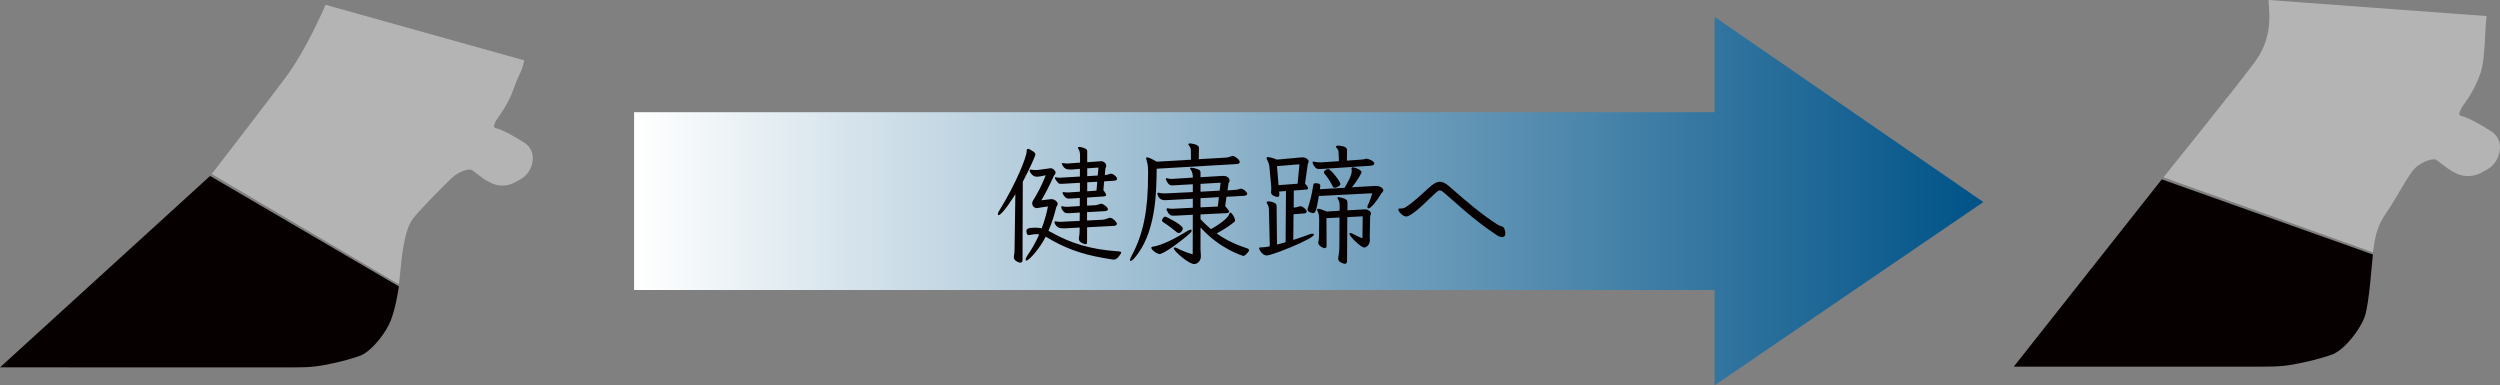
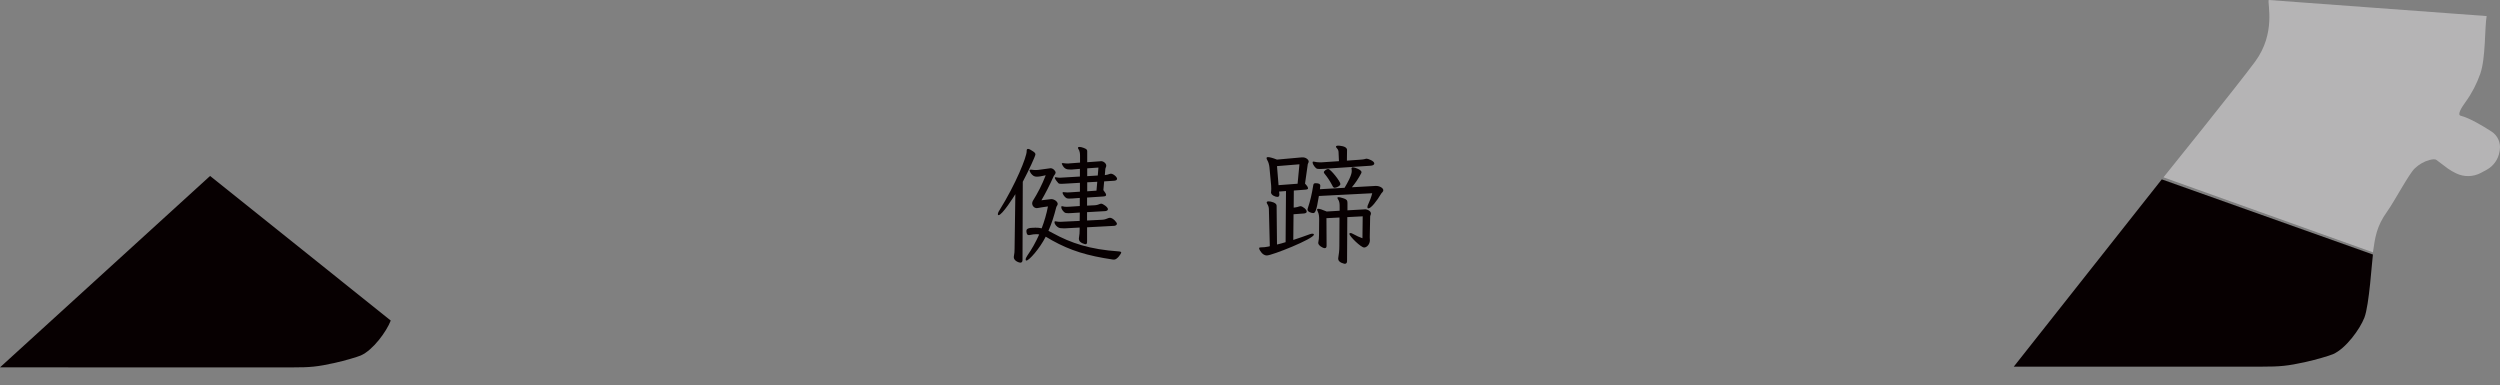
<svg xmlns="http://www.w3.org/2000/svg" version="1.1" x="0px" y="0px" width="238.064px" height="36.692px" viewBox="0 0 238.064 36.692" style="overflow:visible;enable-background:new 0 0 238.064 36.692;" xml:space="preserve">
  <rect x="0" y="0" width="238.064" height="36.692" fill="#808080" stroke="none" />
  <style type="text/css">
	.st0{fill:url(#SVGID_1_);}
	.st1{fill:#B5B4B5;}
	.st2{fill:#070001;}
	.st3{fill:url(#SVGID_2_);}
</style>
  <defs>
</defs>
  <linearGradient id="SVGID_1_" gradientUnits="userSpaceOnUse" x1="60.383" y1="19.151" x2="188.865" y2="19.151">
    <stop offset="0" style="stop-color:#FFFFFF" />
    <stop offset="0.998" style="stop-color:#005388" />
  </linearGradient>
-   <polyline class="st0" points="60.383,27.617 163.274,27.617 163.274,36.692 188.865,19.24 163.274,1.61 163.274,10.685   60.383,10.685 " />
  <g>
    <path class="st1" d="M206.018,16.887c0,0,7.068-8.763,8.731-11.025c1.988-2.704,1.164-5.503,1.287-5.862l20.756,1.53   c-0.193,1.085-0.081,4.002-0.607,5.497c-0.339,0.961-0.808,1.871-1.408,2.694c-0.423,0.58-0.795,1.219-0.454,1.302   c0.813,0.199,2.066,0.943,2.93,1.499c0.587,0.378,0.897,1.065,0.791,1.755l-0.022,0.145c-0.112,0.725-0.548,1.359-1.185,1.721   c-0.18,0.103-0.39,0.216-0.599,0.325c-0.732,0.384-1.603,0.403-2.346,0.041c-0.297-0.145-0.585-0.303-0.783-0.452   c-0.457-0.345-0.949-0.716-1.095-0.824c-0.132-0.098-0.392-0.07-0.672,0.005c-0.528,0.143-1.006,0.427-1.402,0.805   c-0.554,0.529-1.948,3.163-2.62,4.098c-1.033,1.437-1.147,2.48-1.355,3.888" />
    <path class="st2" d="M205.857,17.08l-14.095,17.836l23.571-0.001c1.806,0,2.481-0.061,4.244-0.45   c0.967-0.213,2.235-0.588,2.583-0.738c1.208-0.522,2.567-2.377,2.993-3.486c0.462-1.202,0.718-5.387,0.81-6.004L205.857,17.08z" />
  </g>
  <g>
-     <path class="st1" d="M20.159,16.571c0,0,5.534-7.152,7.121-9.311c1.897-2.58,3.59-6.461,3.707-6.805l18.93,5.291   c-0.184,1.035-0.468,1.199-0.97,2.626c-0.323,0.917-0.771,1.786-1.344,2.571c-0.404,0.554-0.759,1.163-0.433,1.243   c0.776,0.19,1.972,0.9,2.796,1.431c0.56,0.361,0.856,1.017,0.754,1.675l-0.021,0.139c-0.107,0.692-0.523,1.296-1.131,1.643   c-0.172,0.098-0.372,0.206-0.572,0.31c-0.699,0.367-1.53,0.385-2.239,0.039c-0.283-0.138-0.558-0.289-0.747-0.431   c-0.436-0.329-0.905-0.683-1.045-0.786c-0.126-0.093-0.375-0.067-0.641,0.005c-0.504,0.136-0.96,0.408-1.338,0.768   c-0.529,0.505-3.069,3.019-3.71,3.91c-0.986,1.371-1.095,4.845-1.293,6.188" />
-     <path class="st2" d="M20.006,16.755L0,34.982l27.838,0.003c1.724,0,2.367-0.058,4.05-0.43c0.923-0.204,2.133-0.561,2.465-0.704   c1.152-0.498,2.45-2.268,2.856-3.326c0.441-1.147,0.686-2.662,0.773-3.252L20.006,16.755z" />
+     <path class="st2" d="M20.006,16.755L0,34.982l27.838,0.003c1.724,0,2.367-0.058,4.05-0.43c0.923-0.204,2.133-0.561,2.465-0.704   c1.152-0.498,2.45-2.268,2.856-3.326L20.006,16.755z" />
  </g>
  <g>
    <path class="st2" d="M96.687,18.49c-0.124,0.211-1.255,2-1.603,2c-0.037,0-0.062-0.025-0.062-0.087   c0-0.074,0.037-0.211,0.148-0.373c1.577-2.534,2.596-5.092,2.596-5.626v-0.05c0-0.112,0.038-0.174,0.125-0.174   c0.099,0,0.235,0.062,0.409,0.187c0.224,0.136,0.299,0.223,0.299,0.335c0,0.149-0.621,1.503-1.205,2.608l-0.025,7.453   c0,0.174-0.087,0.249-0.211,0.249c-0.1,0-0.621-0.149-0.621-0.534c0-0.038,0-0.062,0.013-0.1c0.05-0.224,0.062-0.447,0.062-0.67   L96.687,18.49z M100.238,22.191c1.739,0.957,3.54,1.565,6.322,1.751c0.137,0.012,0.211,0.05,0.211,0.112   c0,0.074-0.372,0.67-0.683,0.67c-0.05,0-0.087,0-0.137-0.012c-2.409-0.36-4.012-0.845-5.775-1.826   c-0.211-0.112-0.397-0.249-0.597-0.348c-0.559,1.105-1.577,2.273-1.838,2.273c-0.05,0-0.074-0.037-0.074-0.099   c0-0.087,0.049-0.211,0.161-0.373c0.435-0.621,0.808-1.292,1.13-2.012c-0.099-0.025-0.198-0.025-0.298-0.025   c-0.174,0-0.36,0.025-0.584,0.075c-0.037,0.012-0.074,0.012-0.099,0.012c-0.149,0-0.212-0.099-0.236-0.335v-0.062   c0-0.199,0.149-0.311,0.857-0.311c0.223,0,0.397,0.013,0.596,0.062c0.248-0.646,0.472-1.403,0.597-2.086l-0.597,0.087   c-0.198,0.025-0.335,0.075-0.46,0.075c-0.261,0-0.446-0.224-0.446-0.46c0-0.074,0.024-0.149,0.062-0.223   c0.484-0.783,0.869-1.516,1.229-2.447l-0.484,0.1c-0.148,0.025-0.273,0.037-0.372,0.037c-0.112,0-0.212-0.025-0.299-0.074   c-0.174-0.112-0.31-0.286-0.372-0.472c-0.013-0.025-0.013-0.05-0.013-0.062c0-0.038,0.037-0.062,0.112-0.062h0.05   c0.148,0.024,0.285,0.037,0.409,0.037c0.149,0,0.299-0.013,0.435-0.037l0.82-0.112c0.062-0.013,0.124-0.025,0.174-0.025   c0.285,0,0.484,0.311,0.484,0.397c0,0.149-0.137,0.261-0.174,0.335c-0.36,0.819-0.845,1.764-1.18,2.322l0.819-0.099   c0.05,0,0.087-0.013,0.124-0.013c0.286,0,0.608,0.236,0.608,0.46c0,0.124-0.111,0.211-0.136,0.311   c-0.224,0.869-0.397,1.44-0.746,2.248L100.238,22.191z M103.518,21.644v1.341c0,0.174-0.024,0.273-0.148,0.273   c-0.013,0-0.634-0.112-0.634-0.509c0-0.037,0-0.087,0.013-0.137c0.049-0.236,0.062-0.521,0.062-0.795v-0.149l-1.379,0.074h-0.161   c-0.198,0-0.385-0.012-0.497-0.087c-0.087-0.049-0.36-0.248-0.36-0.509c0-0.049,0.013-0.074,0.075-0.074   c0.024,0,0.05,0,0.087,0.012c0.1,0.025,0.248,0.038,0.41,0.038c0.087,0,0.174-0.013,0.261-0.013l1.564-0.074l0.013-0.795   l-0.771,0.049c-0.111,0-0.211,0.013-0.311,0.013c-0.161,0-0.298-0.013-0.372-0.075c-0.149-0.124-0.311-0.323-0.311-0.509   c0-0.062,0.024-0.087,0.062-0.087c0.013,0,0.038,0,0.062,0.012c0.112,0.038,0.248,0.05,0.385,0.05c0.112,0,0.212-0.012,0.311-0.012   l0.944-0.062v-0.771l-0.671,0.05c-0.124,0-0.236,0.013-0.348,0.013c-0.1,0-0.174-0.013-0.236-0.038   c-0.137-0.074-0.235-0.199-0.298-0.298l-0.074-0.149c-0.013-0.025-0.013-0.038-0.013-0.062c0-0.049,0.024-0.074,0.074-0.074   c0.013,0,0.025,0.012,0.05,0.012c0.1,0.013,0.211,0.025,0.323,0.025c0.111,0,0.211-0.012,0.285-0.012l0.92-0.062v-0.845   l-1.503,0.087c-0.1,0-0.199,0.012-0.286,0.012c-0.111,0-0.198-0.012-0.261-0.062c-0.062-0.062-0.335-0.385-0.335-0.509   c0-0.037,0.012-0.062,0.062-0.062c0.025,0,0.037,0.012,0.062,0.012c0.137,0.025,0.248,0.038,0.36,0.038   c0.074,0,0.161-0.013,0.224-0.013l1.677-0.099V16.08l-0.758,0.062h-0.162c-0.322,0-0.571-0.037-0.782-0.497   c-0.013-0.038-0.024-0.062-0.024-0.075c0-0.025,0.024-0.037,0.062-0.037h0.062c0.137,0.025,0.311,0.037,0.435,0.037h0.062   c0.05,0,0.099-0.012,0.124-0.012l0.993-0.075v-0.683c0-0.149-0.024-0.447-0.161-0.621c-0.024-0.037-0.037-0.075-0.037-0.1   c0-0.062,0.05-0.087,0.137-0.087c0.1,0,0.235,0.025,0.397,0.087c0.322,0.125,0.348,0.187,0.348,0.348v1.019l1.205-0.087   c0.037,0,0.074-0.013,0.111-0.013c0.224,0,0.497,0.199,0.497,0.435c0,0.112-0.074,0.199-0.087,0.311l-0.05,0.584   c0.161-0.012,0.335-0.062,0.459-0.112c0.038-0.012,0.075-0.025,0.112-0.025c0.236,0,0.596,0.311,0.596,0.484   c0,0.112-0.111,0.174-0.261,0.187l-0.969,0.062l-0.074,0.832c0.187,0.236,0.261,0.373,0.261,0.459c0,0.112-0.124,0.137-0.311,0.149   l-1.503,0.099v0.77l0.745-0.037c0.212-0.012,0.348-0.075,0.484-0.124c0.037-0.013,0.075-0.025,0.124-0.025   c0.149,0,0.634,0.323,0.634,0.521c0,0.112-0.111,0.174-0.261,0.187l-1.727,0.099v0.795l1.479-0.074   c0.211-0.013,0.372-0.087,0.571-0.162c0.05-0.013,0.087-0.025,0.124-0.025c0.298,0,0.671,0.447,0.671,0.571   c0,0.125-0.149,0.187-0.261,0.199L103.518,21.644z M104.599,15.956l-1.068,0.074v0.745l1.006-0.062L104.599,15.956z    M104.487,17.309l-0.956,0.05v0.857l0.882-0.062L104.487,17.309z" />
-     <path class="st2" d="M110.145,16.067c-0.024,2.298-0.062,6.21-2.174,8.57l-0.062,0.062c-0.112,0.111-0.187,0.149-0.236,0.149   s-0.074-0.025-0.074-0.087s0.037-0.174,0.111-0.311c1.192-2.174,1.615-4.472,1.615-7.825v-0.36c0-0.348-0.037-0.684-0.149-1.031   c-0.024-0.062-0.037-0.112-0.037-0.149c0-0.062,0.024-0.1,0.1-0.1c0.124,0,0.385,0.112,0.919,0.41l3.254-0.187l-0.012-0.882   c0-0.149-0.05-0.311-0.175-0.459c-0.049-0.05-0.062-0.099-0.062-0.124c0-0.062,0.062-0.087,0.161-0.087   c0.037,0,0.845,0.062,0.845,0.422l-0.013,1.081l2.559-0.149c0.199-0.012,0.386-0.062,0.609-0.149   c0.024-0.012,0.05-0.012,0.074-0.012c0.149,0,0.658,0.335,0.658,0.583c0,0.125-0.124,0.174-0.285,0.187L110.145,16.067z    M110.431,24.191c-0.249,0-0.795-0.385-0.795-0.596c0-0.062,0.05-0.1,0.174-0.112c0.77-0.1,2.136-0.783,3.267-1.491   c0.137-0.087,0.248-0.124,0.311-0.124c0.062,0,0.087,0.025,0.087,0.074c0,0.087-0.074,0.211-0.249,0.36   C111.524,23.731,110.617,24.191,110.431,24.191z M113.585,20.452l-1.49,0.075c-0.087,0-0.198,0.012-0.311,0.012   c-0.248,0-0.435,0-0.671-0.509c-0.012-0.05-0.024-0.087-0.024-0.112c0-0.062,0.024-0.087,0.087-0.087c0.024,0,0.05,0,0.087,0.013   c0.1,0.024,0.224,0.037,0.335,0.037c0.087,0,0.174-0.013,0.261-0.013l1.727-0.087v-0.857l-2.322,0.125   c-0.137,0-0.261,0.012-0.373,0.012c-0.608,0-0.683-0.609-0.683-0.633c0-0.05,0.024-0.075,0.074-0.075h0.05   c0.174,0.05,0.373,0.062,0.547,0.062h0.161l2.546-0.124v-0.745l-1.553,0.087c-0.124,0.012-0.272,0.024-0.397,0.024   c-0.235,0-0.385-0.074-0.596-0.521c-0.013-0.05-0.024-0.074-0.024-0.112c0-0.037,0.024-0.062,0.062-0.062   c0.025,0,0.062,0.012,0.112,0.025c0.124,0.037,0.248,0.05,0.385,0.05c0.062,0,0.137-0.013,0.224-0.013l1.788-0.112v-0.037   c0-0.261-0.062-0.521-0.186-0.696c-0.05-0.062-0.075-0.112-0.075-0.149c0-0.037,0.037-0.062,0.112-0.062   c0.087,0,0.211,0.025,0.397,0.075c0.447,0.112,0.484,0.236,0.484,0.397v0.435l2.086-0.124h0.1c0.41,0,0.584,0.261,0.584,0.435   c0,0.124-0.1,0.224-0.111,0.311l-0.088,0.633l0.621-0.037c0.187-0.013,0.386-0.038,0.534-0.1c0.05-0.025,0.087-0.025,0.125-0.025   c0.235,0,0.596,0.323,0.596,0.497c0,0.112-0.149,0.174-0.36,0.187l-1.614,0.087l-0.124,0.894c0.272,0.286,0.372,0.447,0.372,0.534   c0,0.112-0.161,0.124-0.372,0.137l-2.348,0.112v0.459c0.322,0.348,0.658,0.658,0.993,0.944c1.118-0.621,1.677-1.167,1.739-1.441   c0.024-0.087,0.062-0.136,0.1-0.136c0.161,0,0.459,0.546,0.459,0.72c0,0.087-0.037,0.137-0.074,0.174   c-0.534,0.422-0.956,0.696-1.677,1.093c0.906,0.646,1.851,1.081,2.919,1.428c0.087,0.025,0.161,0.087,0.161,0.174   c0,0.137-0.397,0.546-0.534,0.546c0,0-2.223-0.633-4.086-2.72v2.112c0,0.224,0.037,0.435,0.037,0.621   c0,0.497-0.373,0.757-0.634,0.757c-0.546,0-1.95-1.254-1.95-1.49c0-0.05,0.038-0.087,0.112-0.087c0.062,0,0.148,0.037,0.248,0.087   c0.311,0.162,0.857,0.397,1.441,0.559L113.585,20.452z M112.058,22.116c-0.435-0.373-0.782-0.634-1.255-0.932   c-0.099-0.062-0.148-0.125-0.148-0.199c0-0.149,0.186-0.36,0.298-0.36c0.111,0,1.689,0.808,1.689,1.13   c0,0.087-0.149,0.435-0.386,0.435C112.182,22.191,112.119,22.166,112.058,22.116z M116.231,17.396l-1.912,0.112v0.746l1.825-0.1   L116.231,17.396z M116.07,18.775l-1.751,0.099v0.87l1.651-0.075L116.07,18.775z" />
    <path class="st2" d="M122.46,18.191l-0.658,0.05l0.025,0.236v0.05c0,0.137-0.05,0.224-0.187,0.224   c-0.187,0-0.608-0.162-0.608-0.435c0-0.038,0.013-0.062,0.013-0.1c0.012-0.074,0.012-0.162,0.012-0.236c0-0.1,0-0.211-0.012-0.323   l-0.162-1.739c-0.024-0.224-0.1-0.497-0.187-0.633c-0.049-0.087-0.087-0.174-0.087-0.224c0-0.062,0.038-0.099,0.137-0.099   c0.149,0,0.41,0.062,0.857,0.236l2.348-0.211h0.124c0.273,0,0.547,0.211,0.547,0.397c0,0.1-0.075,0.174-0.087,0.249l-0.262,1.851   c0.212,0.224,0.286,0.36,0.286,0.447c0,0.112-0.161,0.124-0.348,0.137l-1.006,0.075l-0.013,1.627l0.124-0.013   c0.161-0.024,0.286-0.049,0.41-0.099c0.037-0.013,0.074-0.025,0.111-0.025c0.187,0,0.597,0.298,0.597,0.521   c0,0.1-0.112,0.162-0.261,0.174l-0.994,0.074l-0.024,2.447c0.509-0.161,1.03-0.348,1.577-0.546c0.1-0.037,0.187-0.05,0.248-0.05   c0.087,0,0.137,0.038,0.137,0.087c0,0.397-3.986,1.987-4.483,1.987c-0.41,0-0.658-0.472-0.708-0.583   c-0.013-0.037-0.025-0.075-0.025-0.1c0-0.062,0.05-0.087,0.137-0.087c0.249,0,0.51-0.025,0.733-0.074l0.148-0.038l-0.087-3.527   c0-0.174-0.062-0.348-0.148-0.484c-0.037-0.062-0.062-0.112-0.062-0.149c0-0.075,0.074-0.112,0.174-0.112   c0.236,0,0.771,0.137,0.771,0.41l0.037,3.702c0.273-0.062,0.547-0.137,0.819-0.224L122.46,18.191z M123.74,15.645l-2.137,0.174   l0.148,1.813l1.813-0.137L123.74,15.645z M125.591,18.663c-0.236,1.49-0.36,1.627-0.547,1.627c-0.149,0-0.534-0.112-0.534-0.323   c0-0.062,0.025-0.124,0.05-0.211c0.198-0.583,0.372-1.316,0.484-2.049c0.024-0.199,0.074-0.261,0.224-0.261   c0.298,0,0.459,0.05,0.459,0.261c0,0.038-0.012,0.062-0.012,0.1l-0.025,0.211l2.348-0.137c0.286-0.472,0.684-1.192,0.684-1.59   c0-0.062,0-0.124-0.013-0.174c-0.013-0.025-0.013-0.05-0.013-0.074c0-0.075,0.05-0.112,0.137-0.112c0.162,0,0.82,0.236,0.82,0.459   c0,0.037-0.013,0.062-0.025,0.099c-0.273,0.522-0.571,0.957-0.895,1.342l2.224-0.125h0.1c0.323,0,0.671,0.199,0.671,0.41   c0,0.137-0.149,0.236-0.187,0.298c-0.435,0.745-0.994,1.429-1.229,1.429c-0.062,0-0.1-0.038-0.1-0.125   c0-0.075,0.024-0.162,0.087-0.286c0.137-0.286,0.273-0.646,0.373-1.031L125.591,18.663z M126,16.08   c-0.124,0.012-0.235,0.012-0.322,0.012c-0.174,0-0.286-0.012-0.348-0.074c-0.05-0.038-0.336-0.311-0.336-0.571   c0-0.038,0.025-0.062,0.062-0.062c0.024,0,0.062,0,0.099,0.013c0.149,0.037,0.336,0.062,0.534,0.062h0.125l1.688-0.112   l-0.037-0.845c0-0.136-0.05-0.273-0.149-0.373c-0.062-0.062-0.099-0.124-0.099-0.161c0-0.062,0.074-0.1,0.211-0.1   c0.074,0,0.845,0.025,0.845,0.41l-0.013,1.018l1.218-0.087c0.161-0.012,0.385-0.025,0.571-0.087   c0.037-0.012,0.062-0.012,0.099-0.012c0.112,0,0.721,0.211,0.721,0.459c0,0.112-0.137,0.199-0.348,0.211L126,16.08z    M130.435,22.563c0,0.112,0.013,0.224,0.013,0.323c0,0.36-0.286,0.683-0.547,0.683c-0.311,0-1.403-1.081-1.403-1.292   c0-0.062,0.037-0.087,0.1-0.087c0.062,0,0.148,0.025,0.272,0.1c0.311,0.174,0.584,0.298,0.87,0.397l0.024-2.087l-1.466,0.075   l-0.024,4.198c0,0.149-0.074,0.248-0.211,0.248c-0.013,0-0.634-0.099-0.634-0.484c0-0.037,0-0.074,0.013-0.124   c0.05-0.311,0.099-0.608,0.099-1.105l0.013-2.695l-1.242,0.062l0.013,2.621c0,0.149-0.05,0.236-0.174,0.236   c-0.187,0-0.621-0.261-0.621-0.497c0-0.024,0-0.062,0.013-0.099c0.037-0.187,0.062-0.373,0.062-0.658l0.013-1.491   c0-0.273-0.024-0.521-0.124-0.72c-0.037-0.087-0.074-0.149-0.074-0.199c0-0.062,0.037-0.087,0.111-0.087   c0.124,0,0.373,0.074,0.808,0.261l1.229-0.075v-0.373c0-0.248,0-0.509-0.161-0.733c-0.038-0.049-0.05-0.087-0.05-0.124   s0.037-0.062,0.111-0.062c0.087,0,0.236,0.037,0.435,0.099c0.323,0.1,0.41,0.199,0.41,0.435v0.72l1.553-0.087   c0.062,0,0.1-0.012,0.148-0.012c0.175,0,0.534,0.161,0.534,0.397c0,0.111-0.074,0.211-0.074,0.286l-0.037,1.888V22.563z    M127.106,17.881c-0.111,0-0.174-0.074-0.235-0.211c-0.199-0.385-0.436-0.758-0.721-1.105c-0.05-0.062-0.087-0.112-0.087-0.162   c0-0.112,0.248-0.311,0.422-0.311c0.212,0,1.155,1.18,1.155,1.429C127.64,17.707,127.242,17.881,127.106,17.881z" />
-     <path class="st2" d="M137.124,17.309c0.311,0,0.583,0.187,0.906,0.459c1.764,1.565,3.267,2.795,4.608,3.64   c0.248,0.149,0.422,0.124,0.534,0.236c0.087,0.087,0.174,0.373,0.174,0.596c0,0.249-0.125,0.335-0.323,0.335   c-0.149,0-0.298-0.062-0.422-0.137c-2.336-1.515-4.385-3.515-5.093-4.086c-0.174-0.149-0.286-0.224-0.397-0.224   c-0.112,0-0.224,0.075-0.385,0.224c-0.808,0.72-1.665,1.677-2.46,2.136c-0.137,0.075-0.235,0.125-0.36,0.125   c-0.385,0-0.757-0.534-0.757-0.646c0-0.013,0-0.037,0.012-0.05c0.1-0.137,0.373,0.013,0.646-0.162   c0.795-0.484,1.564-1.254,2.26-1.875C136.503,17.471,136.838,17.309,137.124,17.309z" />
  </g>
</svg>